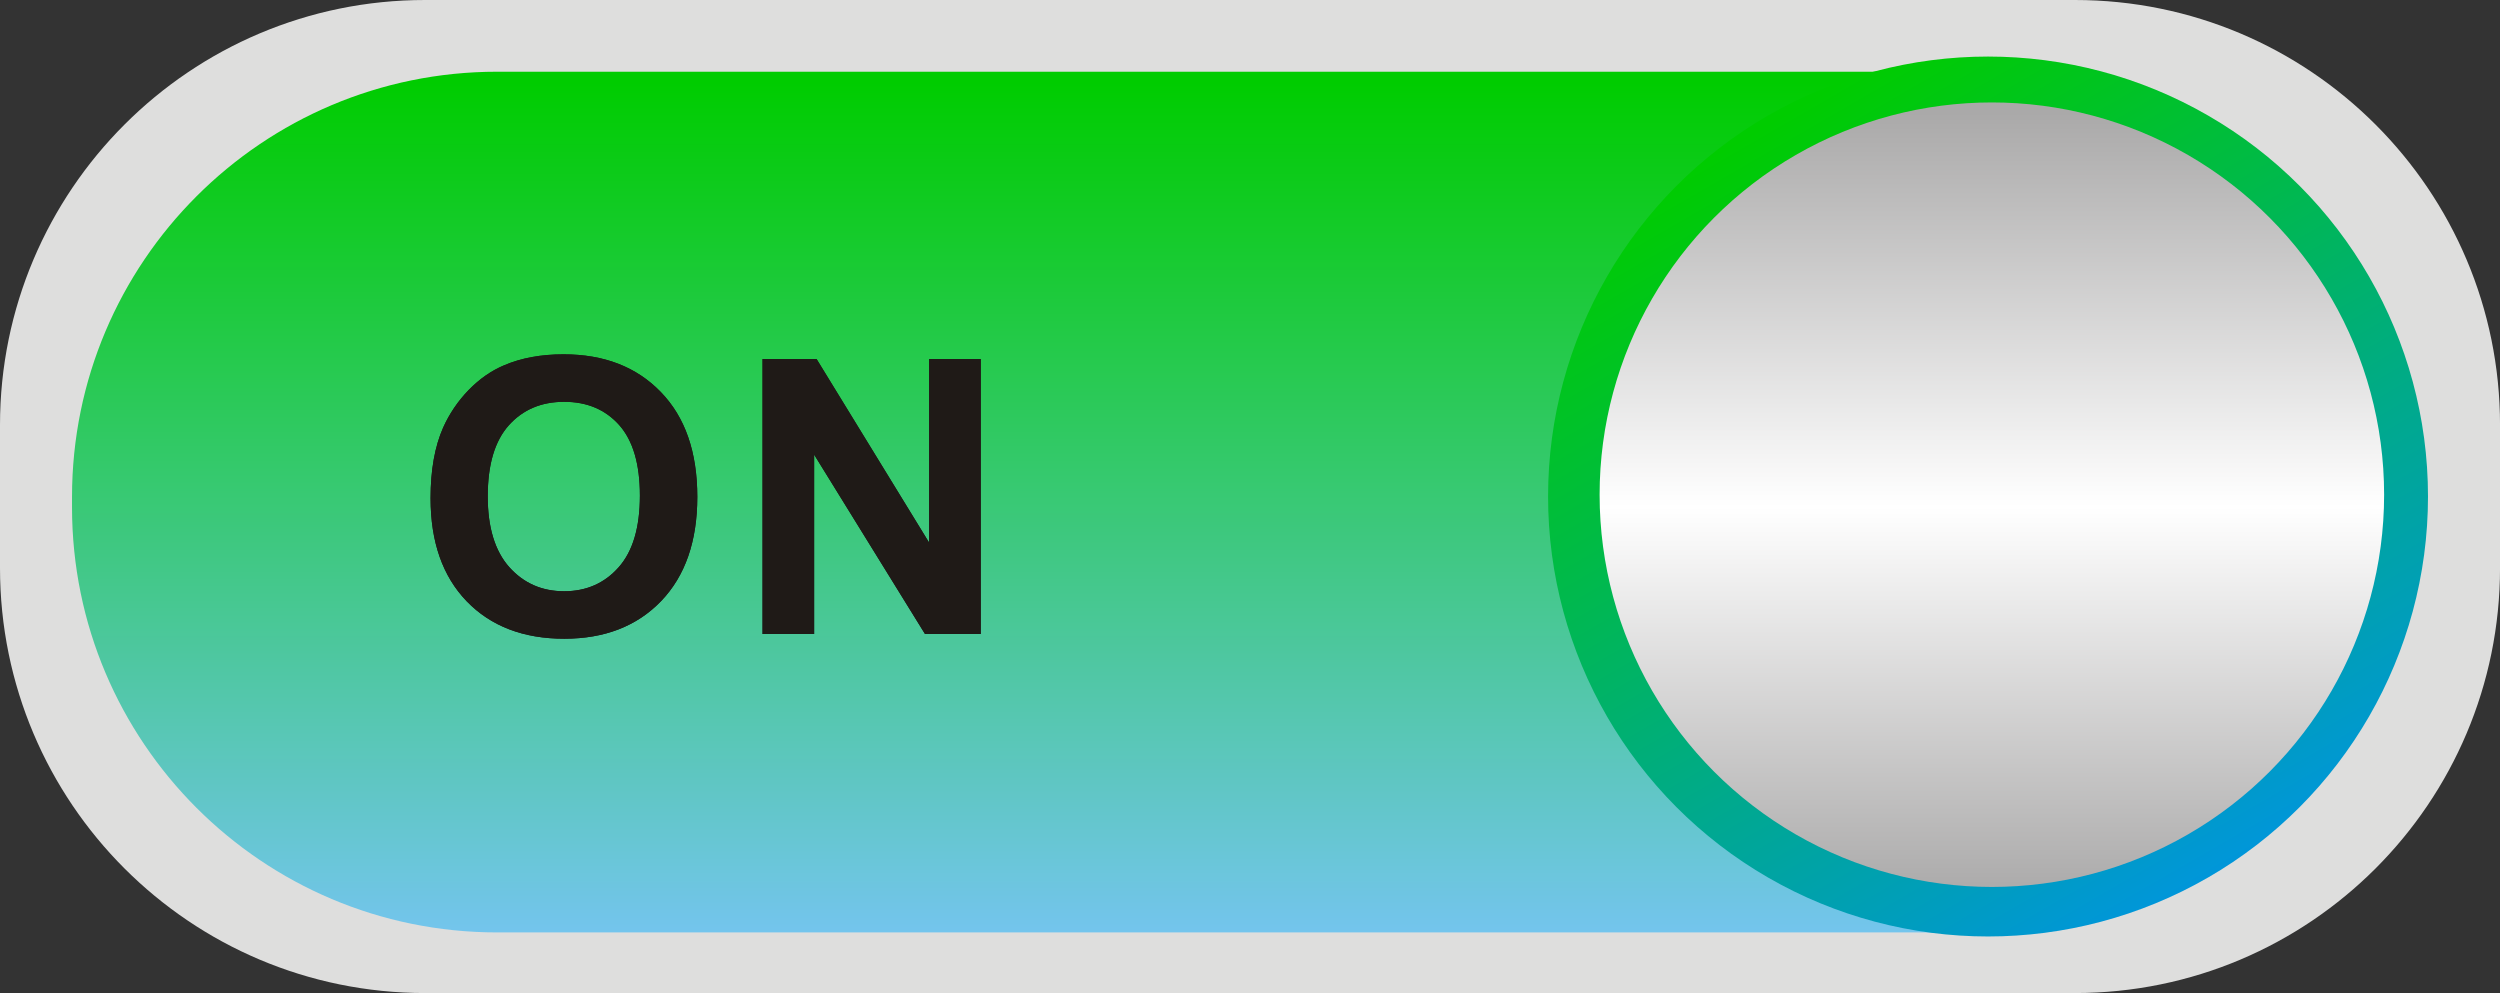
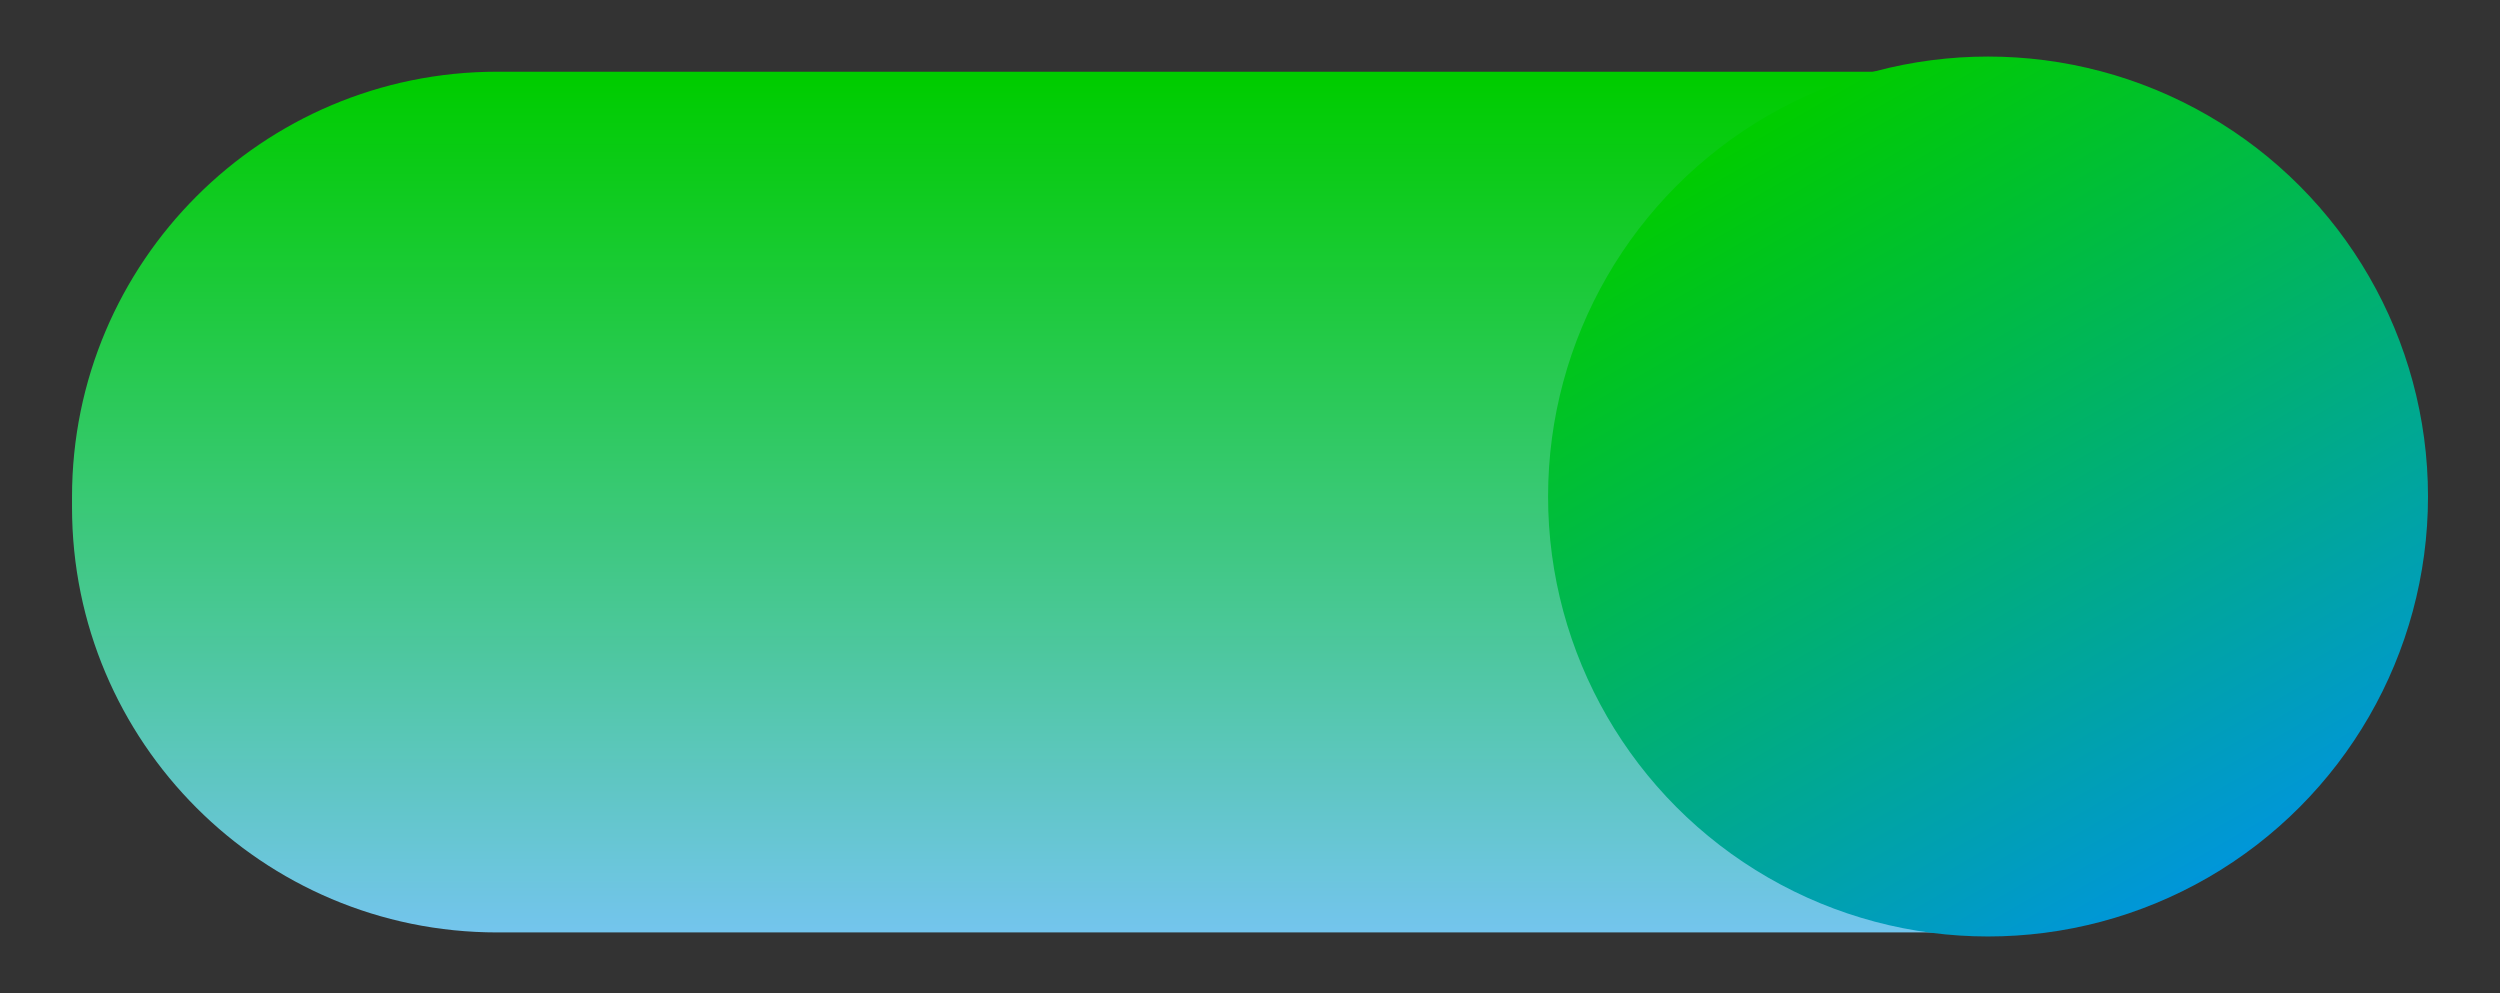
<svg xmlns="http://www.w3.org/2000/svg" xmlns:ns1="http://www.inkscape.org/namespaces/inkscape" xmlns:ns2="http://sodipodi.sourceforge.net/DTD/sodipodi-0.dtd" version="1.1" id="svg9194" ns1:version="0.48.3.1 r9886" ns2:docname="0087.svg" x="0px" y="0px" width="156.173px" height="62.033px" viewBox="0 0 156.173 62.033" enable-background="new 0 0 156.173 62.033" xml:space="preserve">
  <rect x="0" y="0" width="156.173" height="62.033" fill="#333333" stroke="none" />
  <ns2:namedview id="namedview9421" borderopacity="1" ns1:zoom="4.2824197" ns1:cx="108.41271" gridtolerance="10" guidetolerance="10" ns1:cy="6.1393356" pagecolor="#ffffff" showgrid="false" bordercolor="#666666" objecttolerance="10" ns1:pageopacity="0" ns1:pageshadow="2" ns1:window-width="1440" ns1:window-height="844" ns1:window-x="-4" ns1:window-y="-4" ns1:current-layer="svg9194" ns1:window-maximized="1">
	</ns2:namedview>
-   <path id="rect9359" fill="#DEDEDD" d="M26.56,0h103.054c14.669,0,26.561,11.891,26.561,26.56v8.914  c0,14.67-11.892,26.561-26.561,26.561H26.56C11.892,62.033,0,50.144,0,35.474V26.56C0,11.891,11.892,0,26.56,0z" />
  <g id="hmigradengt" transform="translate(-0.005,0.347)" ns1:label="#g14363">
    <linearGradient id="rect9365_1_" gradientUnits="userSpaceOnUse" x1="1688.878" y1="3228.262" x2="1688.878" y2="3449.712" gradientTransform="matrix(0.243 0 0 0.243 -332.418 -779.689)">
      <stop offset="0" style="stop-color: rgb(0, 204, 0);" />
      <stop offset="1" style="stop-color:#75C5F0" />
    </linearGradient>
    <path id="rect9365" ns1:connector-curvature="0" fill="url(#rect9365_1_)" d="M31.065,4.133h93.153   c14.668,0,26.561,11.891,26.561,26.56v0.648c0,14.668-11.893,26.56-26.561,26.56H31.065c-14.668,0-26.561-11.892-26.561-26.56   v-0.648C4.506,16.024,16.397,4.133,31.065,4.133z" />
    <linearGradient id="circle9392_1_" gradientUnits="userSpaceOnUse" x1="1823.451" y1="3238.546" x2="1937.885" y2="3436.752" gradientTransform="matrix(0.243 0 0 0.243 -332.418 -779.689)">
      <stop offset="0" style="stop-color: rgb(0, 204, 0);" />
      <stop offset="1" style="stop-color:#0095DE" />
    </linearGradient>
    <circle id="circle9392" ns2:ry="27.483999" ns2:rx="27.483999" ns2:cy="30.67" ns2:cx="124.196" fill="url(#circle9392_1_)" cx="124.196" cy="30.67" r="27.484">
	</circle>
  </g>
  <linearGradient id="circle9415_1_" gradientUnits="userSpaceOnUse" x1="1880.609" y1="3236.981" x2="1880.609" y2="3438.825" gradientTransform="matrix(0.243 0 0 0.243 -332.183 -779.54)">
    <stop offset="0" style="stop-color:#AAA9A9" />
    <stop offset="0.502" style="stop-color:#FFFFFF" />
    <stop offset="1" style="stop-color:#AAA9A9" />
  </linearGradient>
-   <circle id="circle9415" ns2:ry="24.504" ns2:rx="24.504" ns2:cy="30.67" ns2:cx="124.196" fill="url(#circle9415_1_)" cx="124.43" cy="30.903" r="24.504">
- </circle>
-   <path id="path9417" ns1:connector-curvature="0" fill="#1F1A17" d="M26.897,31.122c0-1.752,0.261-3.22,0.784-4.407  c0.393-0.873,0.924-1.66,1.6-2.356c0.677-0.692,1.416-1.208,2.221-1.544c1.071-0.456,2.304-0.681,3.704-0.681  c2.531,0,4.556,0.784,6.075,2.356c1.521,1.568,2.28,3.752,2.28,6.548c0,2.775-0.756,4.943-2.264,6.514  c-1.508,1.563-3.524,2.348-6.044,2.348c-2.557,0-4.588-0.78-6.096-2.336C27.649,36.002,26.897,33.854,26.897,31.122z M30.469,31.007  c0,1.943,0.452,3.42,1.348,4.424c0.9,1.004,2.04,1.504,3.425,1.504c1.38,0,2.516-0.496,3.403-1.496  c0.884-0.996,1.328-2.487,1.328-4.479c0-1.968-0.432-3.436-1.292-4.407c-0.865-0.969-2.012-1.452-3.439-1.452  c-1.433,0-2.584,0.491-3.461,1.472C30.909,27.551,30.469,29.027,30.469,31.007z M47.635,39.606V22.427h3.376l7.032,11.472V22.427  h3.224v17.179h-3.483l-6.925-11.204v11.204H47.635z" />
-   <path id="path9419" ns1:connector-curvature="0" fill="#1F1A17" d="M26.897,31.122c0-1.752,0.261-3.22,0.784-4.407  c0.393-0.873,0.924-1.66,1.6-2.356c0.677-0.692,1.416-1.208,2.221-1.544c1.071-0.456,2.304-0.681,3.704-0.681  c2.531,0,4.556,0.784,6.075,2.356c1.521,1.568,2.28,3.752,2.28,6.548c0,2.775-0.756,4.943-2.264,6.514  c-1.508,1.563-3.524,2.348-6.044,2.348c-2.557,0-4.588-0.78-6.096-2.336C27.649,36.002,26.897,33.854,26.897,31.122z M30.469,31.007  c0,1.943,0.452,3.42,1.348,4.424c0.9,1.004,2.04,1.504,3.425,1.504c1.38,0,2.516-0.496,3.403-1.496  c0.884-0.996,1.328-2.487,1.328-4.479c0-1.968-0.432-3.436-1.292-4.407c-0.865-0.969-2.012-1.452-3.439-1.452  c-1.433,0-2.584,0.491-3.461,1.472C30.909,27.551,30.469,29.027,30.469,31.007z M47.635,39.606V22.427h3.376l7.032,11.472V22.427  h3.224v17.179h-3.483l-6.925-11.204v11.204H47.635z" />
</svg>